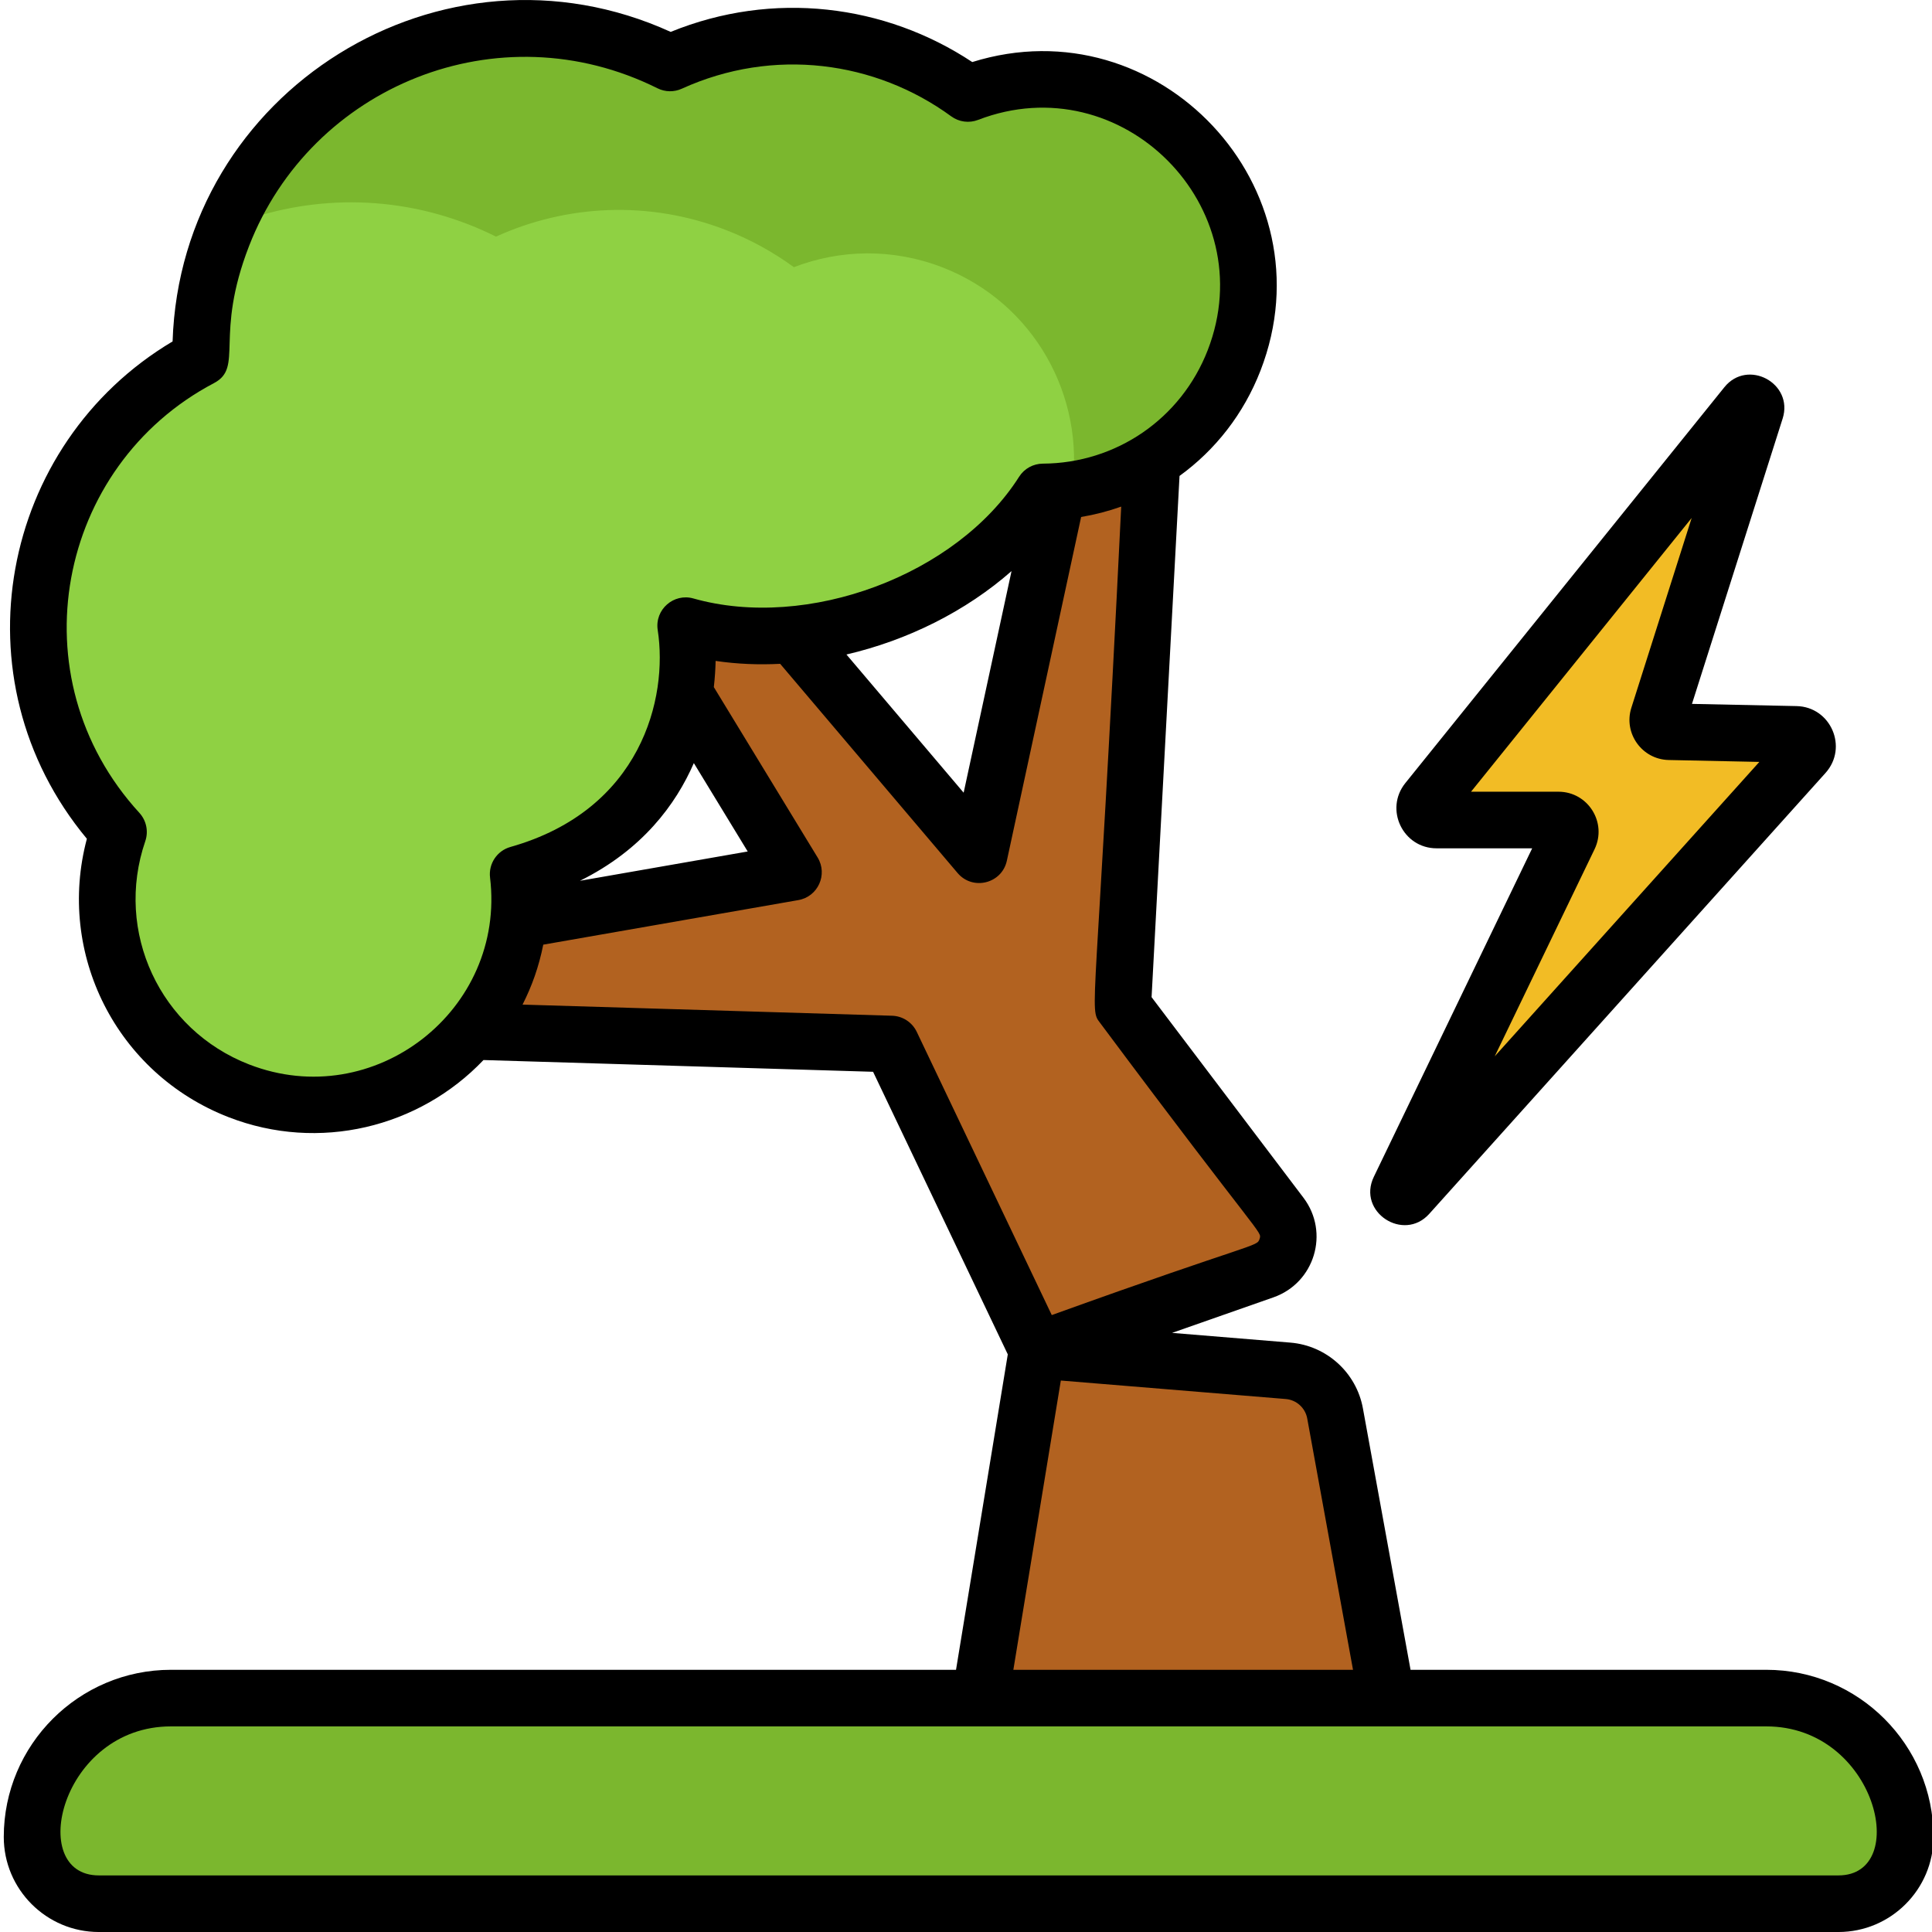
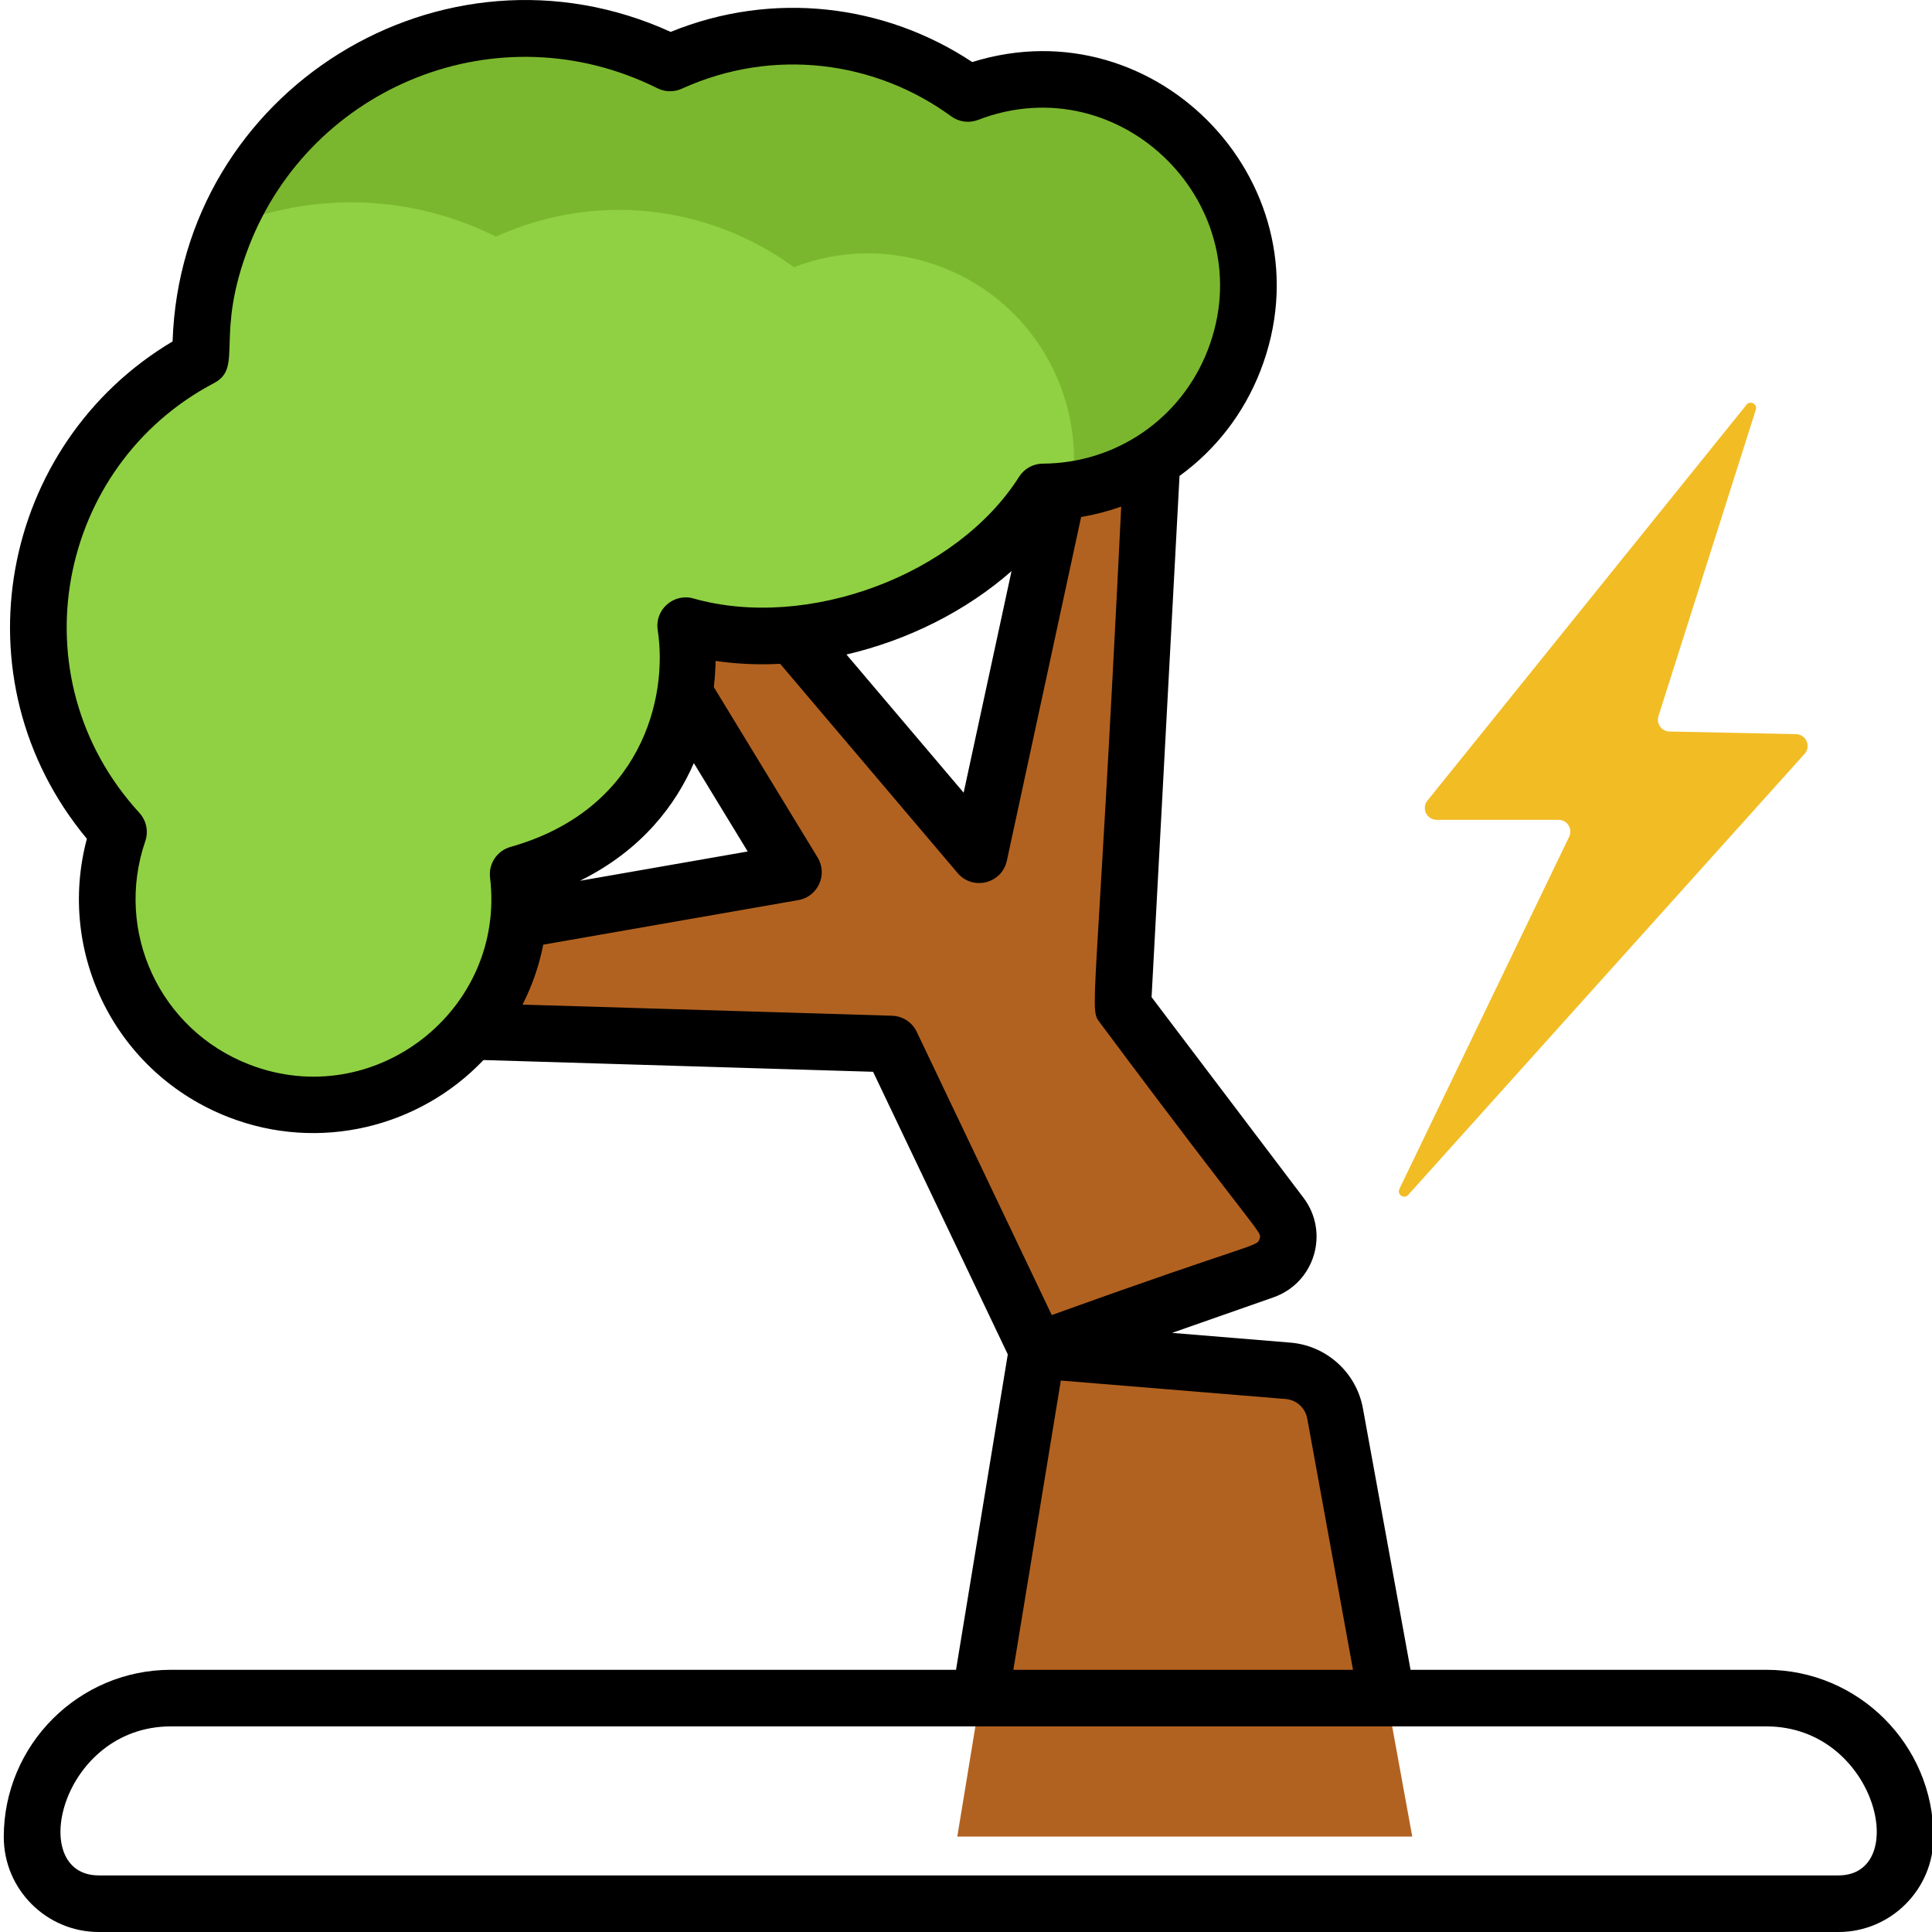
<svg xmlns="http://www.w3.org/2000/svg" height="511pt" viewBox="0 0 511 512" width="511pt">
  <path d="m274.359 357.789 60.141-21.082c6.121-2.148 8.379-9.633 4.465-14.805l-41.91-55.352 10.777-201.09c.453-8.492-11.855-10.141-13.648-1.828l-35.188 162.836-84.789-99.973c-1.391-1.633-31.152 3.125-26.395 2.902l61.957 101.699-116.879 20.418c-2.816.434-4.312 20.359-1.492 20.77l144.273 4.352zm0 0" fill="#b26220" />
  <path d="m274.359 357.789 60.141-21.082c6.121-2.148 8.379-9.633 4.465-14.805l-41.91-55.352 10.777-201.09c.453-8.492-11.855-10.141-13.648-1.828l-35.188 162.836-84.789-99.973c-1.391-1.633-31.152 3.125-26.395 2.902l61.957 101.699-116.879 20.418c-2.816.434-4.312 20.359-1.492 20.77l144.273 4.352zm0 0" fill="#b26220" />
  <path d="m295.391 24.746c-13.188-5.117-27.145-4.766-39.383-.055-5.418-3.961-11.43-7.297-17.984-9.84-20.539-7.973-42.375-6.707-60.961 1.742-2.363-1.176-4.793-2.27-7.305-3.246-44.281-17.18-94.102 4.789-111.281 49.066-4.137 10.66-5.984 21.641-5.816 32.41-16.582 8.73-30.215 23.234-37.523 42.074-11.457 29.52-4.309 61.668 15.73 83.535-9.461 27.59 4.48 57.965 31.914 68.609 28.129 10.914 59.781-3.039 70.695-31.168 3.355-8.652 4.352-17.641 3.312-26.254 52.656-14.871 44.406-65.871 44.406-65.871 33.598 9.516 76.316-6.465 94.711-35.445 21.781-.117 42.297-13.328 50.656-34.867 10.914-28.125-3.043-59.777-31.172-70.691zm0 0" fill="#8fd143" />
  <path d="m295.391 24.746c-13.188-5.117-27.145-4.766-39.383-.055-5.418-3.961-11.43-7.297-17.984-9.84-20.539-7.973-42.375-6.707-60.957 1.742-2.367-1.176-4.797-2.27-7.309-3.246-43.574-16.906-92.52 4.098-110.438 46.973 19.805-8.297 42.719-9.234 64.316-.852 2.512.973 4.941 2.066 7.309 3.242 18.586-8.449 40.422-9.711 60.961-1.742 6.555 2.543 12.566 5.879 17.984 9.84 12.234-4.711 26.195-5.062 39.383.055 24.227 9.402 37.922 34.188 34.285 58.852 18.809-2.773 35.633-15.285 43.004-34.277 10.914-28.125-3.043-59.777-31.172-70.691zm0 0" fill="#7bb72e" />
-   <path d="m274.359 357.789-21.164 128.926h120.566l-20.438-112.172c-1.121-6.148-6.23-10.777-12.461-11.289zm0 0" fill="#b26220" />
+   <path d="m274.359 357.789-21.164 128.926h120.566l-20.438-112.172c-1.121-6.148-6.23-10.777-12.461-11.289z" fill="#b26220" />
  <path d="m370.355 315.078 44.992-93.332c1-2.078-.512-4.484-2.816-4.484h-32.305c-2.629 0-4.086-3.047-2.438-5.094l84.555-104.906c.984-1.227 2.941-.18 2.465 1.32l-25.805 81.203c-.633 1.988.828 4.031 2.914 4.074l33.555.703c2.676.055 4.051 3.227 2.262 5.219l-105.039 116.867c-1.102 1.227-3.055-.086-2.34-1.57zm0 0" fill="#f2bc25" />
-   <path d="m25.648 504.5h461.09c9.773 0 17.695-7.922 17.695-17.691 0-20.328-16.48-36.809-36.809-36.809h-422.863c-20.328 0-36.809 16.48-36.809 36.809 0 9.77 7.922 17.691 17.695 17.691zm0 0" fill="#7bb72e" />
  <path d="m467.59 442.512h-94.281l-12.625-69.289c-1.727-9.469-9.629-16.629-19.219-17.418l-31.355-2.578 26.859-9.414c10.93-3.828 14.949-17.168 7.961-26.402l-40.25-53.156 7.406-138.129c9.465-6.852 16.992-16.406 21.453-27.902 18.797-48.449-27.004-97.191-76.383-81.781-23.125-15.309-52.777-19.047-79.918-7.992-60.535-27.566-129.836 15.602-132 82.031-45.66 27.137-57.918 89.477-22.715 131.801-8.113 30.414 7.77 62.223 37.582 73.789 23.914 9.281 50.484 2.754 67.523-15.152l103.246 3.113 35.699 74.887-13.719 83.594h-208.055c-24.43 0-44.301 19.871-44.301 44.297 0 13.891 11.301 25.191 25.191 25.191h461.008c13.891 0 25.191-11.301 25.191-25.191-.004-24.422-19.875-44.297-44.301-44.297zm-402.062-160.418c-23.664-9.184-35.754-35.176-27.527-59.176.891-2.598.289-5.473-1.562-7.5-32.941-35.949-21.871-91.973 19.754-113.883 7.988-4.207.012-12.367 9.309-36.332 16.453-42.391 66.094-62.801 108.238-41.809 2.023 1.008 4.391 1.051 6.445.113 24.285-11.043 51.309-7.355 71.402 7.324 2.059 1.504 4.738 1.859 7.117.941 38.109-14.676 75.574 23.082 60.855 61.027-7.074 18.227-24.305 29.969-43.695 30.07-2.555.016-4.926 1.324-6.293 3.48-16.531 26.047-56.059 40.812-86.32 32.246-5.195-1.473-10.293 2.934-9.449 8.387 2.785 17.988-4.34 47.672-39.027 57.469-3.555 1.004-5.848 4.445-5.406 8.113 4.234 35.129-30.711 62.383-63.84 49.527zm202.039-130.75-12.691 58.727-31.059-36.621c16.184-3.758 31.629-11.449 43.75-22.105zm-84.191 50.883 14.273 23.426-44.453 7.766c16.512-8.176 25.406-20.23 30.18-31.191zm52.527 66.953-97.922-2.949c2.492-4.922 4.305-9.98 5.488-15.887l67.598-11.809c5.207-.91 7.859-6.781 5.113-11.289l-27.508-45.156c.285-2.508.426-4.848.477-6.941 5.812.852 11.406 1.055 17.102.77l47.027 55.449c4 4.719 11.73 2.816 13.047-3.266l19.684-91.098c3.648-.609 7.199-1.531 10.621-2.75-6.703 136.965-8.68 132.742-5.562 136.867 43.055 57.754 42.867 55.09 42.234 57.184-.664 2.211-.906.664-55.074 20.203l-35.781-75.059c-1.211-2.535-3.734-4.184-6.543-4.27zm44.73 96.676 59.605 4.898c2.84.23 5.18 2.355 5.691 5.16l12.133 66.598h-90.012zm206.066 131.148h-461.008c-19.332 0-10.074-39.492 19.109-39.492h422.789c29.195 0 38.426 39.492 19.109 39.492zm0 0" />
-   <path d="m378.254 321.695 105.02-116.848c6.078-6.766 1.402-17.539-7.68-17.727l-27.703-.582 24.027-75.613c2.973-9.363-9.281-15.957-15.449-8.301l-84.539 104.895c-5.609 6.965-.629 17.293 8.273 17.293h25.34l-41.961 87.047c-4.5 9.328 7.883 17.387 14.672 9.836zm43.82-96.641c3.398-7.051-1.73-15.242-9.57-15.242h-23.164l58.469-72.547-15.984 50.305c-2.145 6.75 2.816 13.691 9.906 13.84l24.012.504-70.129 78.027zm0 0" />
</svg>